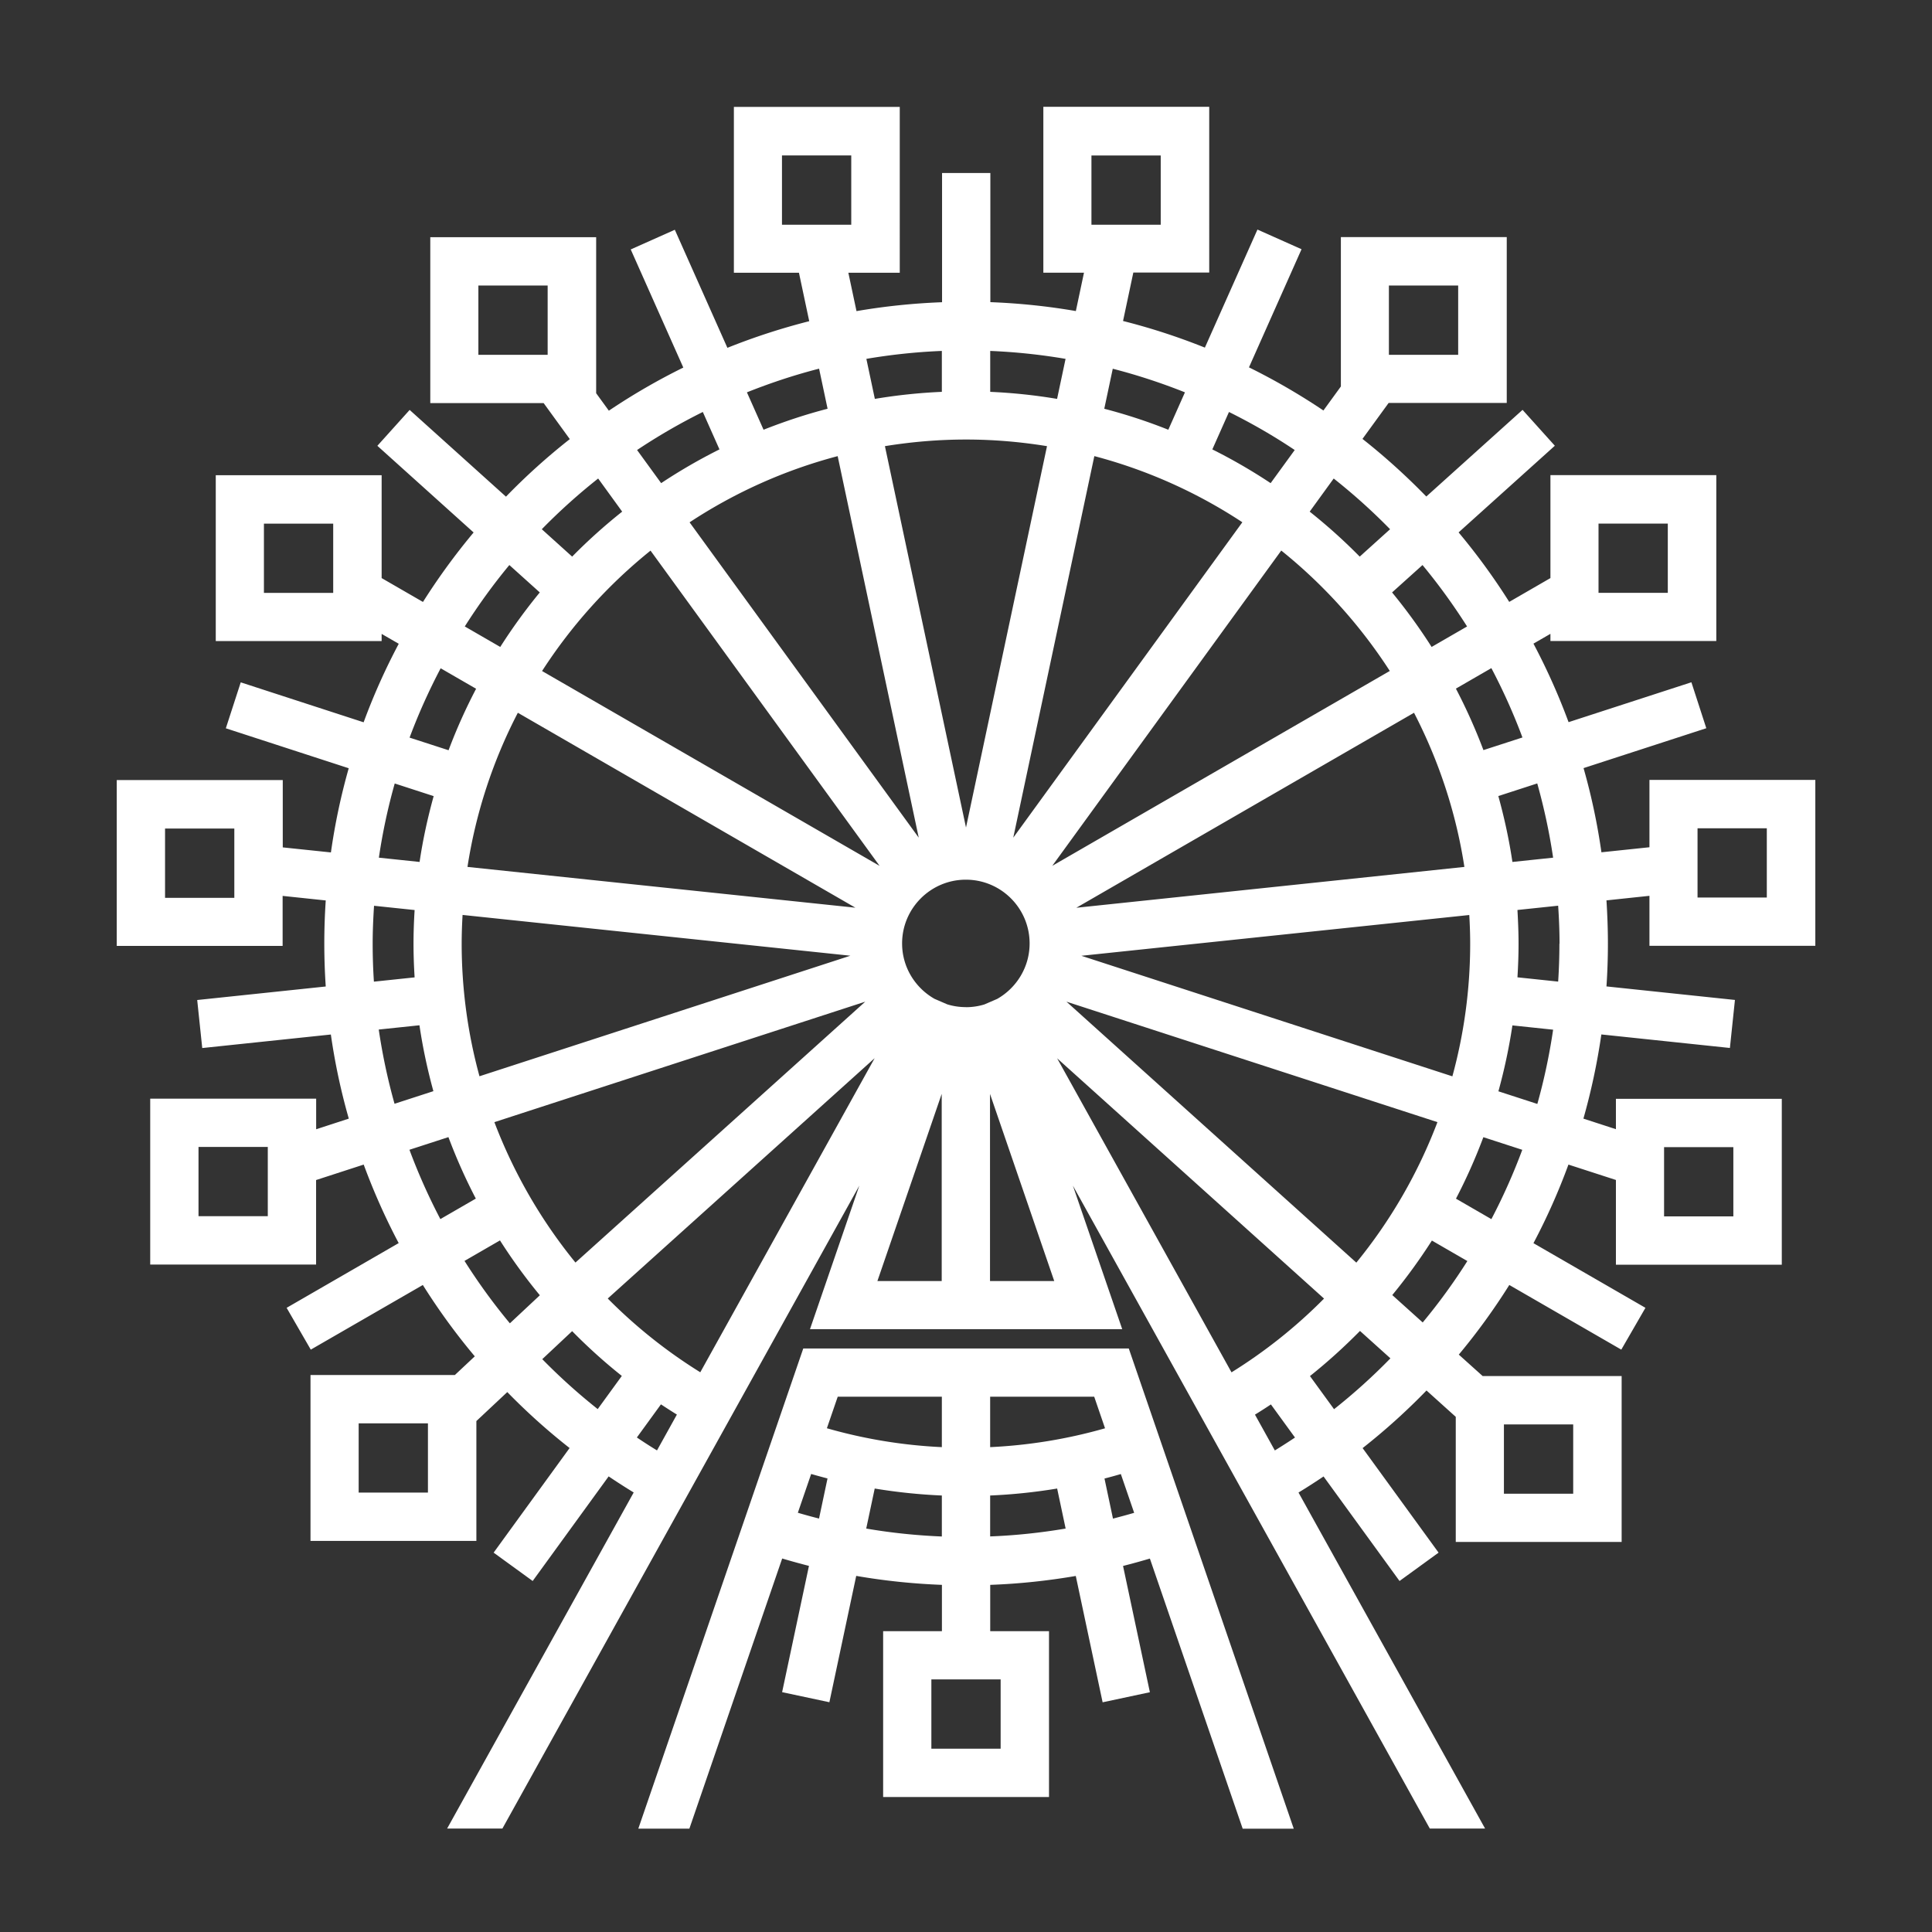
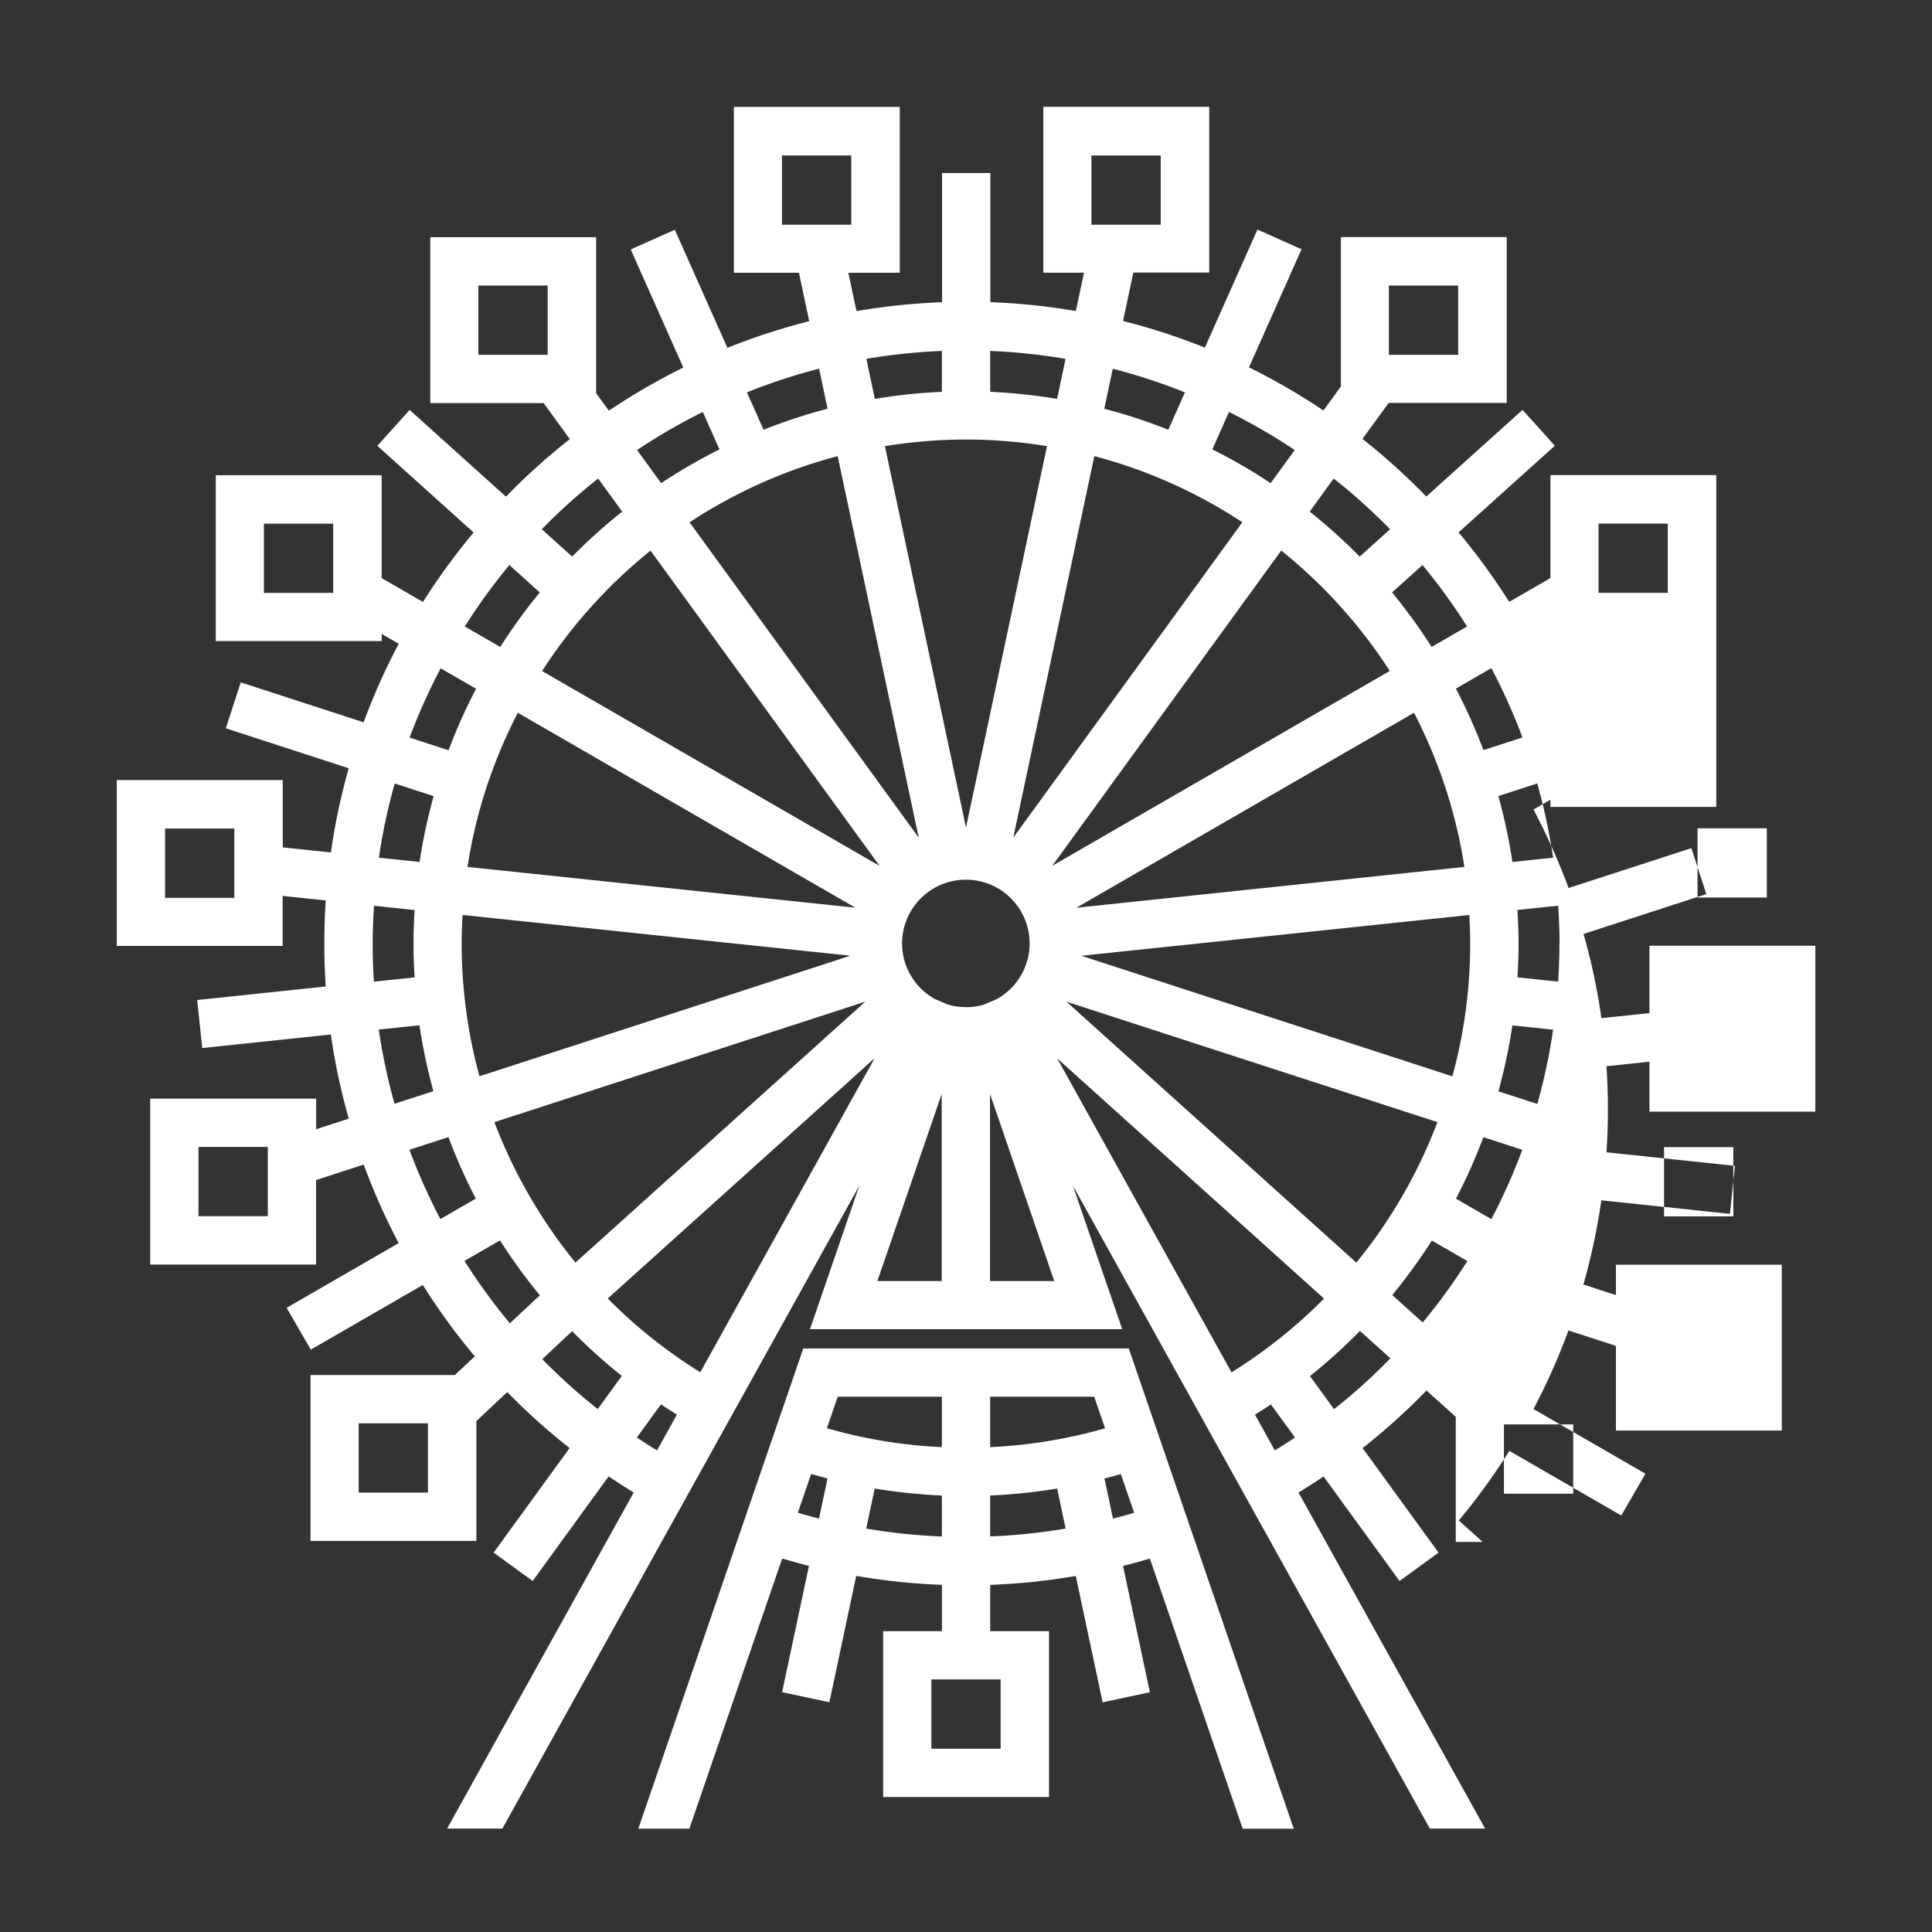
<svg xmlns="http://www.w3.org/2000/svg" data-name="Layer 1" viewBox="0 0 280 280">
  <rect x="0" y="0" width="280" height="280" fill="#333333" stroke="none" />
-   <path d="M116.42 195.42l-23.91 69.6h7.4l13.45-39.15c1.29.38 2.58.74 3.88 1.07l-3.89 18.3 6.85 1.46 3.89-18.31c4.09.71 8.24 1.14 12.42 1.3v6.71h-8.52v24.04h24.04V236.4h-8.52v-6.71c4.18-.15 8.31-.59 12.4-1.29l3.89 18.31 6.85-1.46-3.89-18.3c1.3-.33 2.6-.69 3.89-1.07l13.45 39.15h7.4l-23.91-69.6h-47.17zm2.28 24.66c-1.03-.26-2.05-.54-3.07-.84l1.93-5.62c.79.23 1.58.44 2.37.65l-1.23 5.81zm1.14-13.09l1.57-4.57h15.09v7.31a72.674 72.674 0 01-16.67-2.74zm5.7 14.54l1.23-5.8c3.21.53 6.46.87 9.73 1.01v5.94c-3.69-.15-7.35-.53-10.96-1.15zm19.48 21.86v10.04h-10.04v-10.04h10.04zm-1.52-20.71v-5.94c3.27-.14 6.51-.48 9.71-1.01l1.23 5.8c-3.61.61-7.26 1-10.95 1.14zm0-12.95v-7.31h15.08l1.57 4.58a73.037 73.037 0 01-16.65 2.73zm17.8 10.36l-1.23-5.81c.79-.2 1.58-.42 2.37-.65l1.93 5.62c-1.02.3-2.04.57-3.07.84zM40.96 129.84l6.25.66c-.14 2.06-.21 4.14-.21 6.24s.07 4.16.21 6.23l-18.63 1.96.73 6.96 18.64-1.96c.59 4.14 1.46 8.21 2.6 12.19l-4.73 1.54v-4.43H21.77v24.04h24.04v-12.25l6.9-2.24c1.44 3.91 3.13 7.71 5.07 11.38l-16.24 9.38 3.5 6.06 16.24-9.37c2.27 3.61 4.78 7.07 7.53 10.34l-2.89 2.71H45v24.04h24.04v-17.37l4.48-4.2c2.82 2.89 5.83 5.6 9.03 8.11l-11.01 15.16 5.66 4.11 11.01-15.16c1.19.8 2.4 1.58 3.63 2.33L64.8 265.01h8.01l51.73-93.18-7.15 20.8h45.25l-7.15-20.8 51.73 93.18h8.01l-27.04-48.7c1.23-.75 2.44-1.53 3.63-2.33l11.01 15.15 5.66-4.11-11.01-15.15c3.29-2.59 6.38-5.38 9.26-8.35l4.24 3.82v18.13h24.04v-24.04h-20.14l-3.46-3.11c2.67-3.2 5.11-6.57 7.32-10.09l16.23 9.37 3.5-6.06-16.23-9.37a92.05 92.05 0 005.07-11.39l6.88 2.23v12.28h24.04v-24.04h-24.04v4.4l-4.71-1.53c1.13-3.98 2-8.06 2.6-12.2l18.63 1.96.73-6.96-18.62-1.96c.14-2.06.21-4.14.21-6.23s-.08-4.18-.21-6.24l6.23-.66v7.24h24.04v-24.04h-24.04v9.76l-6.96.73c-.59-4.16-1.46-8.24-2.59-12.2l17.79-5.78-2.16-6.66-17.8 5.78a93.705 93.705 0 00-5.09-11.38l2.46-1.42v1.04h24.04V68.86H224.7v14.92l-5.97 3.45a93.225 93.225 0 00-7.34-10.07l13.95-12.56-4.68-5.2-13.95 12.56c-2.9-2.98-5.98-5.77-9.25-8.35l3.79-5.21h17.12V34.36h-24.04v21.65l-2.53 3.48c-3.44-2.31-7.04-4.4-10.79-6.25l7.62-17.12-6.39-2.85-7.62 17.11a92.824 92.824 0 00-11.86-3.86l1.49-7.02h11V15.48h-24.04v24.04h5.89l-1.18 5.56c-4.05-.7-8.18-1.13-12.39-1.29V25.07h-7V43.8c-4.21.16-8.35.59-12.4 1.29l-1.18-5.56h7.45V15.49h-24.04v24.04h9.43l1.49 7.02a93.862 93.862 0 00-11.86 3.86L97.8 33.3l-6.39 2.85 7.62 17.12a93.143 93.143 0 00-10.79 6.25l-1.84-2.53V34.38H62.36v24.04h16.43l3.79 5.22a92.608 92.608 0 00-9.25 8.34L59.37 59.41l-4.68 5.2 13.95 12.56a94.597 94.597 0 00-7.34 10.07l-5.99-3.46V68.87H31.27v24.04h24.04v-1.04l2.48 1.43a91.525 91.525 0 00-5.09 11.38l-17.81-5.79-2.16 6.66 17.81 5.79a91.087 91.087 0 00-2.58 12.2l-6.98-.73v-9.76H16.92v24.04h24.04v-7.24zm-2.15 46.42H28.77v-10.04h10.04v10.04zm23.21 40.06H51.98v-10.04h10.04v10.04zm155.94-9.88H228v10.04h-10.04v-10.04zm23.21-40.19h10.04v10.04h-10.04v-10.04zm4.85-46.21h10.04v10.04h-10.04v-10.04zm-14.35-44.16h10.04v10.04h-10.04V75.88zm-30.38-34.5h10.04v10.04h-10.04V41.38zM79.37 51.42H69.33V41.38h10.04v10.04zM48.29 85.93H38.25V75.89h10.04v10.04zm8.89 74.04c-.99-3.52-1.75-7.11-2.29-10.76l5.9-.62c.48 3.24 1.16 6.42 2.02 9.55l-5.64 1.83zm2.17 6.66l5.64-1.83a79.76 79.76 0 003.97 8.91l-5.14 2.97c-1.7-3.25-3.2-6.6-4.48-10.05zm64.62-35.08l-56.22-5.91a72.4 72.4 0 017.3-22.34l48.92 28.25zm-45.41-34.3A73.659 73.659 0 0194.28 79.8l33.2 45.69-48.92-28.24zm46.84 47.92l-42 37.81a73.572 73.572 0 01-11.75-20.35l53.75-17.46zm-2.16-6.66l-53.75 17.47a72.856 72.856 0 01-2.58-19.22c0-1.4.05-2.78.13-4.16l56.21 5.91zM73.9 191.79c-2.39-2.87-4.59-5.9-6.58-9.05l5.14-2.97c1.76 2.76 3.69 5.42 5.78 7.95l-4.34 4.06zm12.73 12.43a86.425 86.425 0 01-8.04-7.24l4.33-4.06c2.26 2.3 4.66 4.47 7.2 6.49l-3.49 4.8zm8.58 5.98c-.99-.6-1.96-1.23-2.91-1.87l3.49-4.8c.76.5 1.53 1 2.31 1.48l-2.88 5.19zm6.28-11.32a73.169 73.169 0 01-13.41-10.69l38.68-34.83-25.27 45.52zm25.67-13.22l9.32-27.13v27.13h-9.32zm12.82-39.7c-.94 0-1.84-.14-2.69-.4l-1.85-.8c-2.8-1.59-4.7-4.59-4.7-8.03 0-5.09 4.14-9.24 9.24-9.24s9.24 4.14 9.24 9.24c0 3.44-1.9 6.45-4.7 8.04l-1.85.8c-.85.26-1.75.4-2.69.4zm3.5 39.7v-27.12l9.31 27.12h-9.31zm13.24-47.14l56.22-5.91c.08 1.38.13 2.76.13 4.16 0 6.58-.89 13.04-2.58 19.22l-53.77-17.47zm51.6 24.12a73.428 73.428 0 01-11.75 20.35l-42.01-37.82 53.77 17.46zm-52.33-31.08l48.94-28.26c3.56 6.89 6.08 14.4 7.3 22.34l-56.24 5.92zm-3.5-6.06l33.2-45.71a73.7 73.7 0 0115.73 17.45l-48.93 28.25zm32.27 84.71l-2.88-5.19a69.6 69.6 0 002.31-1.48l3.49 4.8c-.96.64-1.93 1.26-2.92 1.87zm-6.28-11.32l-25.27-45.51 38.68 34.82a73.084 73.084 0 01-13.41 10.69zm14.86 5.34l-3.49-4.8c2.56-2.04 4.97-4.23 7.25-6.54l4.41 3.97a85.447 85.447 0 01-8.17 7.37zm12.85-12.57l-4.41-3.97c2.07-2.52 3.99-5.16 5.74-7.9l5.14 2.97c-1.96 3.1-4.12 6.07-6.47 8.9zm9.96-14.97l-5.14-2.97a79.76 79.76 0 003.97-8.91l5.64 1.83a86.87 86.87 0 01-4.48 10.05zm6.65-16.7l-5.64-1.83a81.03 81.03 0 002.03-9.55l5.9.62c-.54 3.65-1.3 7.25-2.29 10.77zm3.2-23.22c0 1.84-.06 3.67-.18 5.49l-5.9-.62c.1-1.62.16-3.24.16-4.87s-.07-3.27-.16-4.89l5.9-.62c.12 1.82.2 3.66.2 5.51zm-3.21-23.23c.98 3.5 1.76 7.09 2.3 10.76l-5.9.62c-.48-3.25-1.18-6.44-2.04-9.55l5.64-1.83zm-2.15-6.66l-5.65 1.83A80.912 80.912 0 00211 99.8l5.14-2.97c1.7 3.23 3.21 6.58 4.5 10.04zm-14.48-24.99c2.34 2.82 4.49 5.8 6.46 8.9l-5.14 2.97a81.092 81.092 0 00-5.73-7.9l4.4-3.96zm-12.87-12.54a86.33 86.33 0 018.17 7.35l-4.4 3.97c-2.28-2.32-4.7-4.49-7.25-6.52l3.48-4.8zm-15.17-9.64c3.3 1.64 6.48 3.47 9.52 5.51l-3.49 4.8c-2.71-1.8-5.53-3.43-8.45-4.89l2.41-5.42zm-6.39-2.85l-2.41 5.42a78.65 78.65 0 00-9.28-3.04l1.23-5.8c3.58.92 7.07 2.07 10.46 3.42zm-13.55-34.33h10.04v10.04h-10.04V22.53zm.41 43.57a72.642 72.642 0 0121.46 9.59l-33.2 45.71 11.75-55.3zM143.5 50.86c3.71.15 7.35.54 10.93 1.15l-1.23 5.8a79.31 79.31 0 00-9.69-1.02v-5.93zM140 63.7c4 0 7.91.34 11.74.96L140 119.93l-11.75-55.27c3.83-.62 7.75-.96 11.75-.96zm-3.5-12.84v5.93c-3.29.14-6.53.49-9.71 1.02l-1.23-5.8c3.58-.61 7.23-1 10.94-1.15zm-23.17-18.29V22.53h10.04v10.04h-10.04zm5.38 20.87l1.23 5.8c-3.18.82-6.26 1.85-9.28 3.04l-2.41-5.42c3.39-1.35 6.87-2.51 10.46-3.43zm2.69 12.66l11.75 55.3-33.21-45.7a72.7 72.7 0 0121.45-9.59zm-19.54-6.39l2.41 5.42a79.611 79.611 0 00-8.45 4.89l-3.49-4.8c3.04-2.03 6.22-3.87 9.52-5.51zm-15.17 9.64l3.48 4.8c-2.55 2.03-4.97 4.2-7.25 6.52l-4.4-3.97a86.33 86.33 0 018.17-7.35zM73.83 81.9l4.4 3.96a81.092 81.092 0 00-5.73 7.9l-5.14-2.97c1.97-3.1 4.12-6.08 6.46-8.9zm-9.97 14.95L69 99.82c-1.5 2.87-2.84 5.84-3.99 8.91l-5.65-1.83c1.29-3.46 2.8-6.8 4.5-10.04zm-6.65 16.7l5.64 1.83c-.86 3.11-1.56 6.29-2.04 9.54l-5.9-.62c.54-3.67 1.31-7.25 2.3-10.76zm-3.02 17.72l5.9.62c-.1 1.62-.16 3.25-.16 4.89s.06 3.26.16 4.87l-5.9.62c-.12-1.82-.18-3.65-.18-5.49s.08-3.68.2-5.51zm-20.23-1.15H23.92v-10.04h10.04v10.04z" fill="#fff" />
+   <path d="M116.42 195.42l-23.91 69.6h7.4l13.45-39.15c1.29.38 2.58.74 3.88 1.07l-3.89 18.3 6.85 1.46 3.89-18.31c4.09.71 8.24 1.14 12.42 1.3v6.71h-8.52v24.04h24.04V236.4h-8.52v-6.71c4.18-.15 8.31-.59 12.4-1.29l3.89 18.31 6.85-1.46-3.89-18.3c1.3-.33 2.6-.69 3.89-1.07l13.45 39.15h7.4l-23.91-69.6h-47.17zm2.28 24.66c-1.03-.26-2.05-.54-3.07-.84l1.93-5.62c.79.23 1.58.44 2.37.65l-1.23 5.81zm1.14-13.09l1.57-4.57h15.09v7.31a72.674 72.674 0 01-16.67-2.74zm5.7 14.54l1.23-5.8c3.21.53 6.46.87 9.73 1.01v5.94c-3.69-.15-7.35-.53-10.96-1.15zm19.48 21.86v10.04h-10.04v-10.04h10.04zm-1.52-20.71v-5.94c3.27-.14 6.51-.48 9.71-1.01l1.23 5.8c-3.61.61-7.26 1-10.95 1.14zm0-12.95v-7.31h15.08l1.57 4.58a73.037 73.037 0 01-16.65 2.73zm17.8 10.36l-1.23-5.81c.79-.2 1.58-.42 2.37-.65l1.93 5.62c-1.02.3-2.04.57-3.07.84zM40.96 129.84l6.25.66c-.14 2.06-.21 4.14-.21 6.24s.07 4.16.21 6.23l-18.63 1.96.73 6.96 18.64-1.96c.59 4.14 1.46 8.21 2.6 12.19l-4.73 1.54v-4.43H21.77v24.04h24.04v-12.25l6.9-2.24c1.44 3.91 3.13 7.71 5.07 11.38l-16.24 9.38 3.5 6.06 16.24-9.37c2.27 3.61 4.78 7.07 7.53 10.34l-2.89 2.71H45v24.04h24.04v-17.37l4.48-4.2c2.82 2.89 5.83 5.6 9.03 8.11l-11.01 15.16 5.66 4.11 11.01-15.16c1.19.8 2.4 1.58 3.63 2.33L64.8 265.01h8.01l51.73-93.18-7.15 20.8h45.25l-7.15-20.8 51.73 93.18h8.01l-27.04-48.7c1.23-.75 2.44-1.53 3.63-2.33l11.01 15.15 5.66-4.11-11.01-15.15c3.29-2.59 6.38-5.38 9.26-8.35l4.24 3.82v18.13h24.04h-20.14l-3.46-3.11c2.67-3.2 5.11-6.57 7.32-10.09l16.23 9.37 3.5-6.06-16.23-9.37a92.05 92.05 0 005.07-11.39l6.88 2.23v12.28h24.04v-24.04h-24.04v4.4l-4.71-1.53c1.13-3.98 2-8.06 2.6-12.2l18.63 1.96.73-6.96-18.62-1.96c.14-2.06.21-4.14.21-6.23s-.08-4.18-.21-6.24l6.23-.66v7.24h24.04v-24.04h-24.04v9.76l-6.96.73c-.59-4.16-1.46-8.24-2.59-12.2l17.79-5.78-2.16-6.66-17.8 5.78a93.705 93.705 0 00-5.09-11.38l2.46-1.42v1.04h24.04V68.86H224.7v14.92l-5.97 3.45a93.225 93.225 0 00-7.34-10.07l13.95-12.56-4.68-5.2-13.95 12.56c-2.9-2.98-5.98-5.77-9.25-8.35l3.79-5.21h17.12V34.36h-24.04v21.65l-2.53 3.48c-3.44-2.31-7.04-4.4-10.79-6.25l7.62-17.12-6.39-2.85-7.62 17.11a92.824 92.824 0 00-11.86-3.86l1.49-7.02h11V15.48h-24.04v24.04h5.89l-1.18 5.56c-4.05-.7-8.18-1.13-12.39-1.29V25.07h-7V43.8c-4.21.16-8.35.59-12.4 1.29l-1.18-5.56h7.45V15.49h-24.04v24.04h9.43l1.49 7.02a93.862 93.862 0 00-11.86 3.86L97.8 33.3l-6.39 2.85 7.62 17.12a93.143 93.143 0 00-10.79 6.25l-1.84-2.53V34.38H62.36v24.04h16.43l3.79 5.22a92.608 92.608 0 00-9.25 8.34L59.37 59.41l-4.68 5.2 13.95 12.56a94.597 94.597 0 00-7.34 10.07l-5.99-3.46V68.87H31.27v24.04h24.04v-1.04l2.48 1.43a91.525 91.525 0 00-5.09 11.38l-17.81-5.79-2.16 6.66 17.81 5.79a91.087 91.087 0 00-2.58 12.2l-6.98-.73v-9.76H16.92v24.04h24.04v-7.24zm-2.15 46.42H28.77v-10.04h10.04v10.04zm23.21 40.06H51.98v-10.04h10.04v10.04zm155.94-9.88H228v10.04h-10.04v-10.04zm23.21-40.19h10.04v10.04h-10.04v-10.04zm4.85-46.21h10.04v10.04h-10.04v-10.04zm-14.35-44.16h10.04v10.04h-10.04V75.88zm-30.38-34.5h10.04v10.04h-10.04V41.38zM79.37 51.42H69.33V41.38h10.04v10.04zM48.29 85.93H38.25V75.89h10.04v10.04zm8.89 74.04c-.99-3.52-1.75-7.11-2.29-10.76l5.9-.62c.48 3.24 1.16 6.42 2.02 9.55l-5.64 1.83zm2.17 6.66l5.64-1.83a79.76 79.76 0 003.97 8.91l-5.14 2.97c-1.7-3.25-3.2-6.6-4.48-10.05zm64.62-35.08l-56.22-5.91a72.4 72.4 0 017.3-22.34l48.92 28.25zm-45.41-34.3A73.659 73.659 0 0194.28 79.8l33.2 45.69-48.92-28.24zm46.84 47.92l-42 37.81a73.572 73.572 0 01-11.75-20.35l53.75-17.46zm-2.16-6.66l-53.75 17.47a72.856 72.856 0 01-2.58-19.22c0-1.4.05-2.78.13-4.16l56.21 5.91zM73.9 191.79c-2.39-2.87-4.59-5.9-6.58-9.05l5.14-2.97c1.76 2.76 3.69 5.42 5.78 7.95l-4.34 4.06zm12.73 12.43a86.425 86.425 0 01-8.04-7.24l4.33-4.06c2.26 2.3 4.66 4.47 7.2 6.49l-3.49 4.8zm8.58 5.98c-.99-.6-1.96-1.23-2.91-1.87l3.49-4.8c.76.5 1.53 1 2.31 1.48l-2.88 5.19zm6.28-11.32a73.169 73.169 0 01-13.41-10.69l38.68-34.83-25.27 45.52zm25.67-13.22l9.32-27.13v27.13h-9.32zm12.82-39.7c-.94 0-1.84-.14-2.69-.4l-1.85-.8c-2.8-1.59-4.7-4.59-4.7-8.03 0-5.09 4.14-9.24 9.24-9.24s9.24 4.14 9.24 9.24c0 3.44-1.9 6.45-4.7 8.04l-1.85.8c-.85.26-1.75.4-2.69.4zm3.5 39.7v-27.12l9.31 27.12h-9.31zm13.24-47.14l56.22-5.91c.08 1.38.13 2.76.13 4.16 0 6.58-.89 13.04-2.58 19.22l-53.77-17.47zm51.6 24.12a73.428 73.428 0 01-11.75 20.35l-42.01-37.82 53.77 17.46zm-52.33-31.08l48.94-28.26c3.56 6.89 6.08 14.4 7.3 22.34l-56.24 5.92zm-3.5-6.06l33.2-45.71a73.7 73.7 0 0115.73 17.45l-48.93 28.25zm32.27 84.71l-2.88-5.19a69.6 69.6 0 002.31-1.48l3.49 4.8c-.96.64-1.93 1.26-2.92 1.87zm-6.28-11.32l-25.27-45.51 38.68 34.82a73.084 73.084 0 01-13.41 10.69zm14.86 5.34l-3.49-4.8c2.56-2.04 4.97-4.23 7.25-6.54l4.41 3.97a85.447 85.447 0 01-8.17 7.37zm12.85-12.57l-4.41-3.97c2.07-2.52 3.99-5.16 5.74-7.9l5.14 2.97c-1.96 3.1-4.12 6.07-6.47 8.9zm9.96-14.97l-5.14-2.97a79.76 79.76 0 003.97-8.91l5.64 1.83a86.87 86.87 0 01-4.48 10.05zm6.65-16.7l-5.64-1.83a81.03 81.03 0 002.03-9.55l5.9.62c-.54 3.65-1.3 7.25-2.29 10.77zm3.2-23.22c0 1.84-.06 3.67-.18 5.49l-5.9-.62c.1-1.62.16-3.24.16-4.87s-.07-3.27-.16-4.89l5.9-.62c.12 1.82.2 3.66.2 5.51zm-3.21-23.23c.98 3.5 1.76 7.09 2.3 10.76l-5.9.62c-.48-3.25-1.18-6.44-2.04-9.55l5.64-1.83zm-2.15-6.66l-5.65 1.83A80.912 80.912 0 00211 99.8l5.14-2.97c1.7 3.23 3.21 6.58 4.5 10.04zm-14.48-24.99c2.34 2.82 4.49 5.8 6.46 8.9l-5.14 2.97a81.092 81.092 0 00-5.73-7.9l4.4-3.96zm-12.87-12.54a86.33 86.33 0 018.17 7.35l-4.4 3.97c-2.28-2.32-4.7-4.49-7.25-6.52l3.48-4.8zm-15.17-9.64c3.3 1.64 6.48 3.47 9.52 5.51l-3.49 4.8c-2.71-1.8-5.53-3.43-8.45-4.89l2.41-5.42zm-6.39-2.85l-2.41 5.42a78.65 78.65 0 00-9.28-3.04l1.23-5.8c3.58.92 7.07 2.07 10.46 3.42zm-13.55-34.33h10.04v10.04h-10.04V22.53zm.41 43.57a72.642 72.642 0 0121.46 9.59l-33.2 45.71 11.75-55.3zM143.5 50.86c3.71.15 7.35.54 10.93 1.15l-1.23 5.8a79.31 79.31 0 00-9.69-1.02v-5.93zM140 63.7c4 0 7.91.34 11.74.96L140 119.93l-11.75-55.27c3.83-.62 7.75-.96 11.75-.96zm-3.5-12.84v5.93c-3.29.14-6.53.49-9.71 1.02l-1.23-5.8c3.58-.61 7.23-1 10.94-1.15zm-23.17-18.29V22.53h10.04v10.04h-10.04zm5.38 20.87l1.23 5.8c-3.18.82-6.26 1.85-9.28 3.04l-2.41-5.42c3.39-1.35 6.87-2.51 10.46-3.43zm2.69 12.66l11.75 55.3-33.21-45.7a72.7 72.7 0 0121.45-9.59zm-19.54-6.39l2.41 5.42a79.611 79.611 0 00-8.45 4.89l-3.49-4.8c3.04-2.03 6.22-3.87 9.52-5.51zm-15.17 9.64l3.48 4.8c-2.55 2.03-4.97 4.2-7.25 6.52l-4.4-3.97a86.33 86.33 0 018.17-7.35zM73.83 81.9l4.4 3.96a81.092 81.092 0 00-5.73 7.9l-5.14-2.97c1.97-3.1 4.12-6.08 6.46-8.9zm-9.97 14.95L69 99.82c-1.5 2.87-2.84 5.84-3.99 8.91l-5.65-1.83c1.29-3.46 2.8-6.8 4.5-10.04zm-6.65 16.7l5.64 1.83c-.86 3.11-1.56 6.29-2.04 9.54l-5.9-.62c.54-3.67 1.31-7.25 2.3-10.76zm-3.02 17.72l5.9.62c-.1 1.62-.16 3.25-.16 4.89s.06 3.26.16 4.87l-5.9.62c-.12-1.82-.18-3.65-.18-5.49s.08-3.68.2-5.51zm-20.23-1.15H23.92v-10.04h10.04v10.04z" fill="#fff" />
</svg>